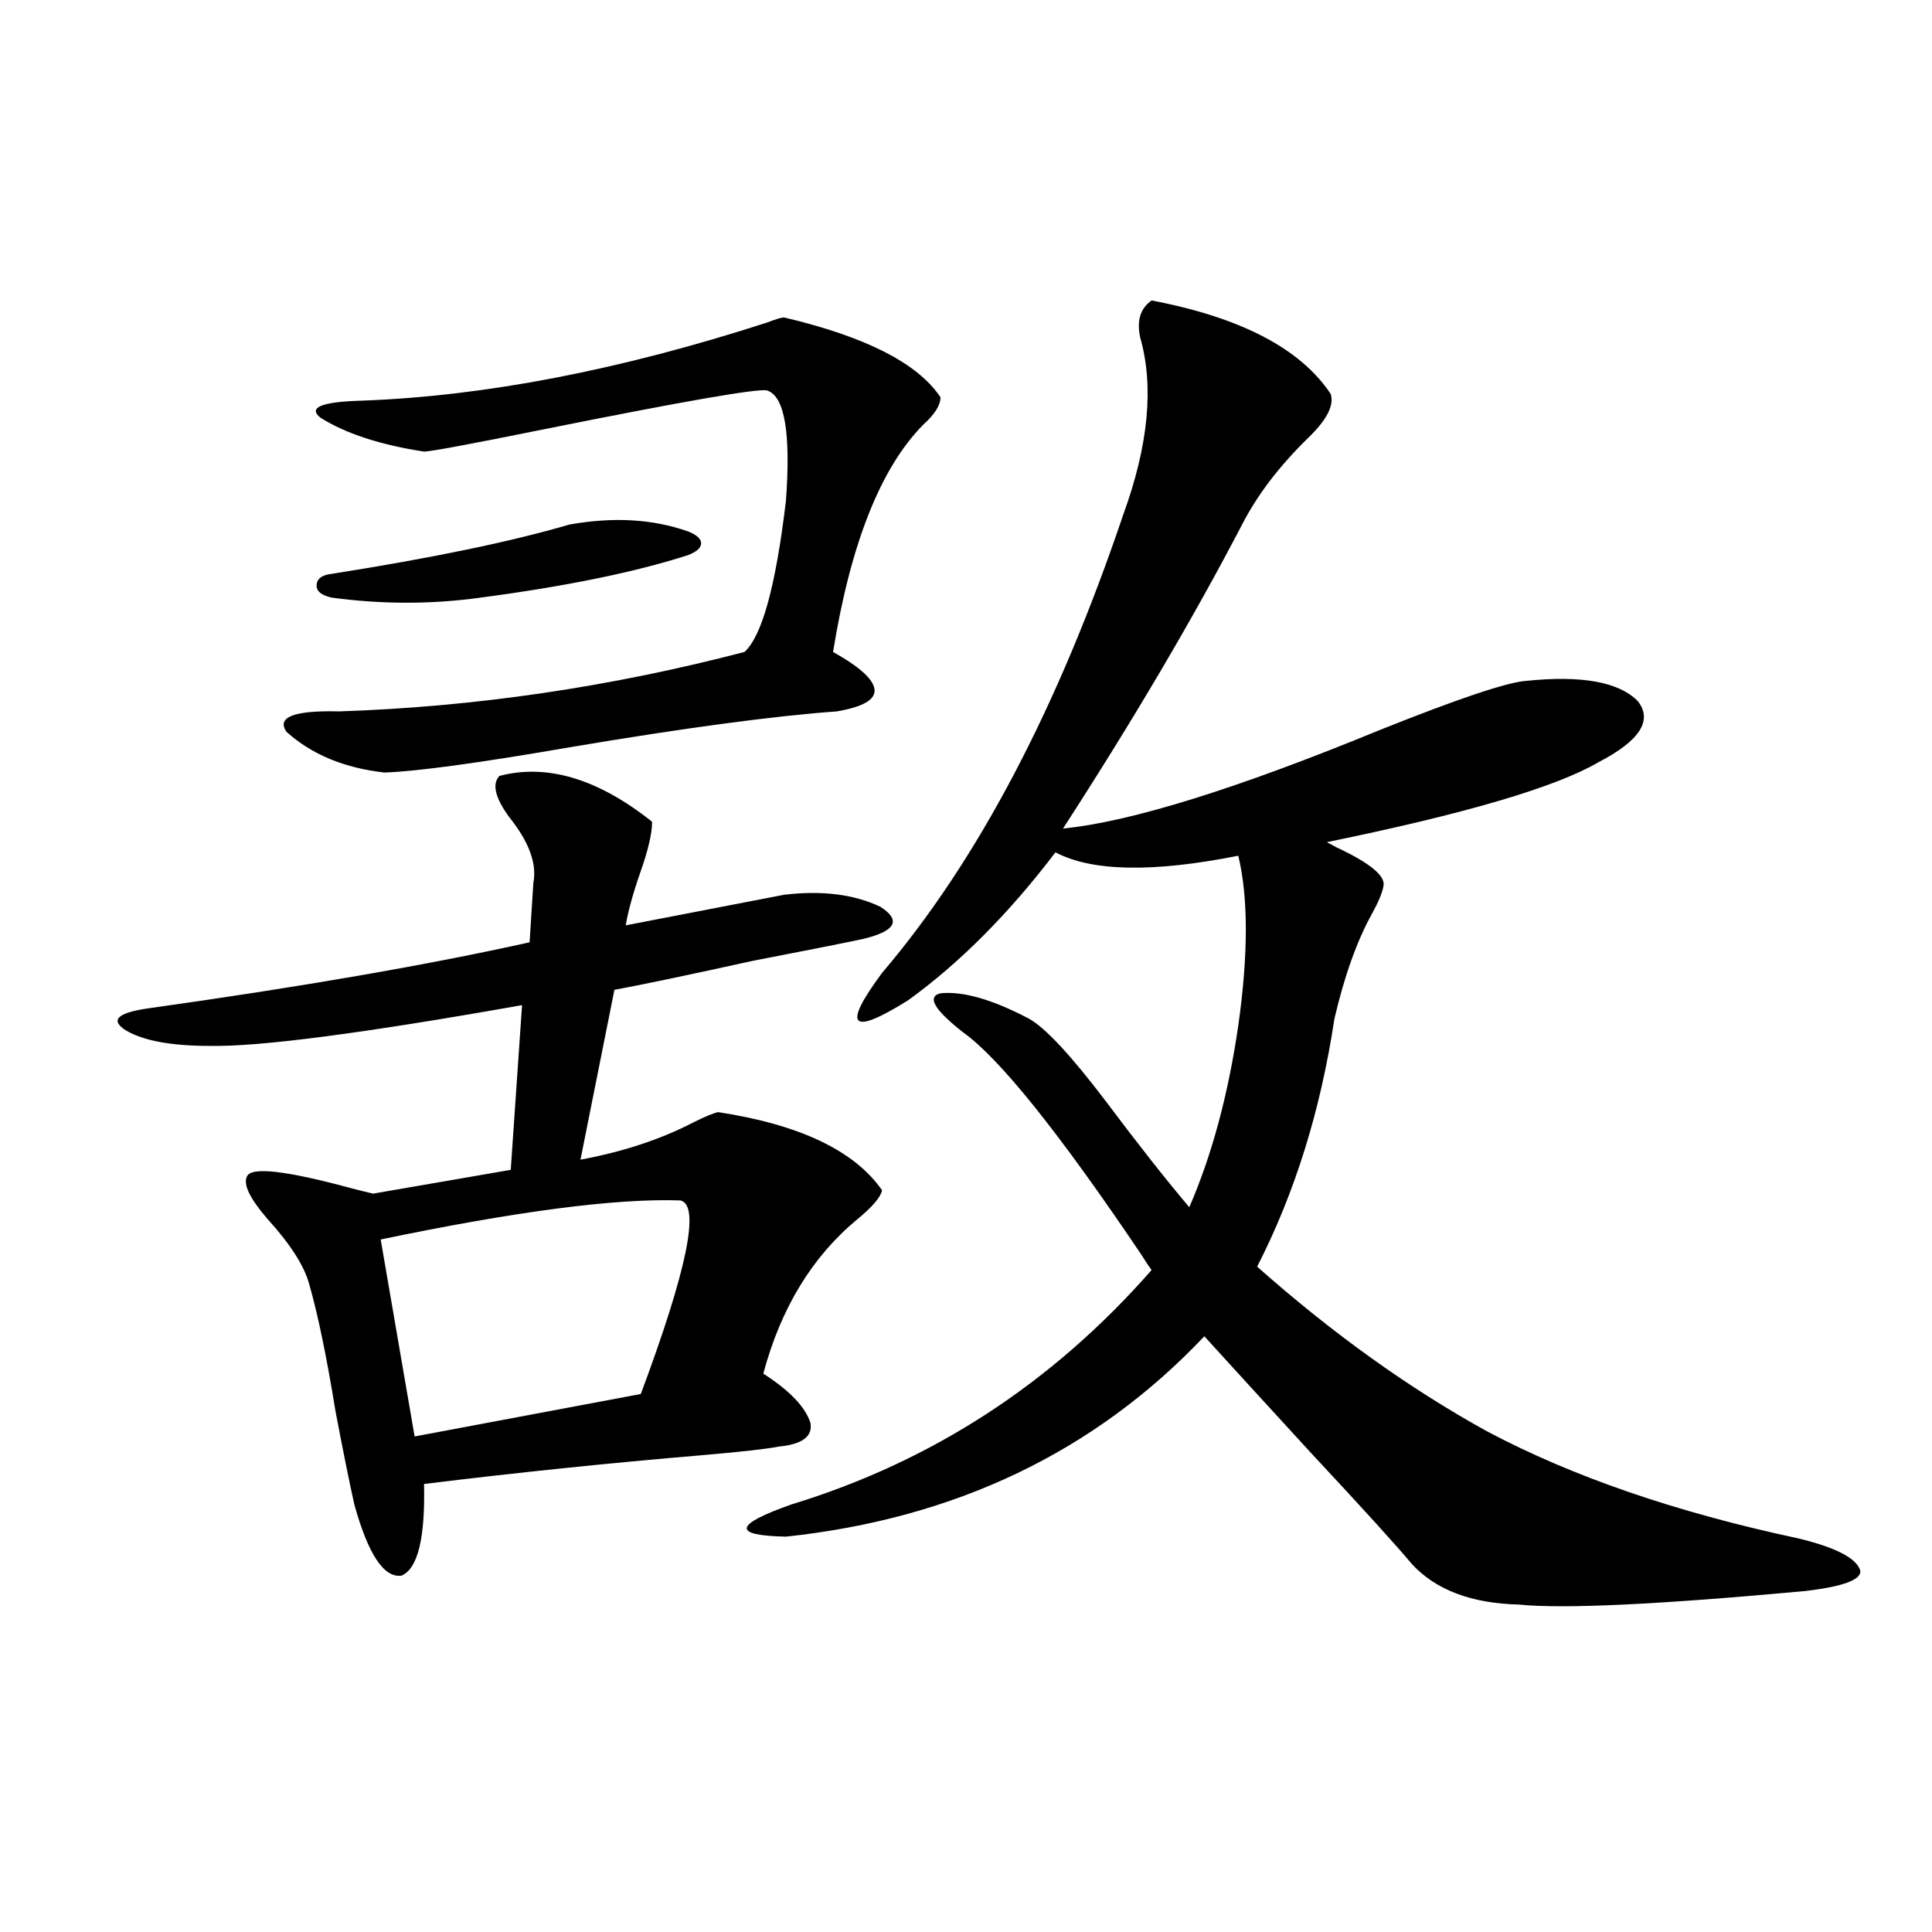
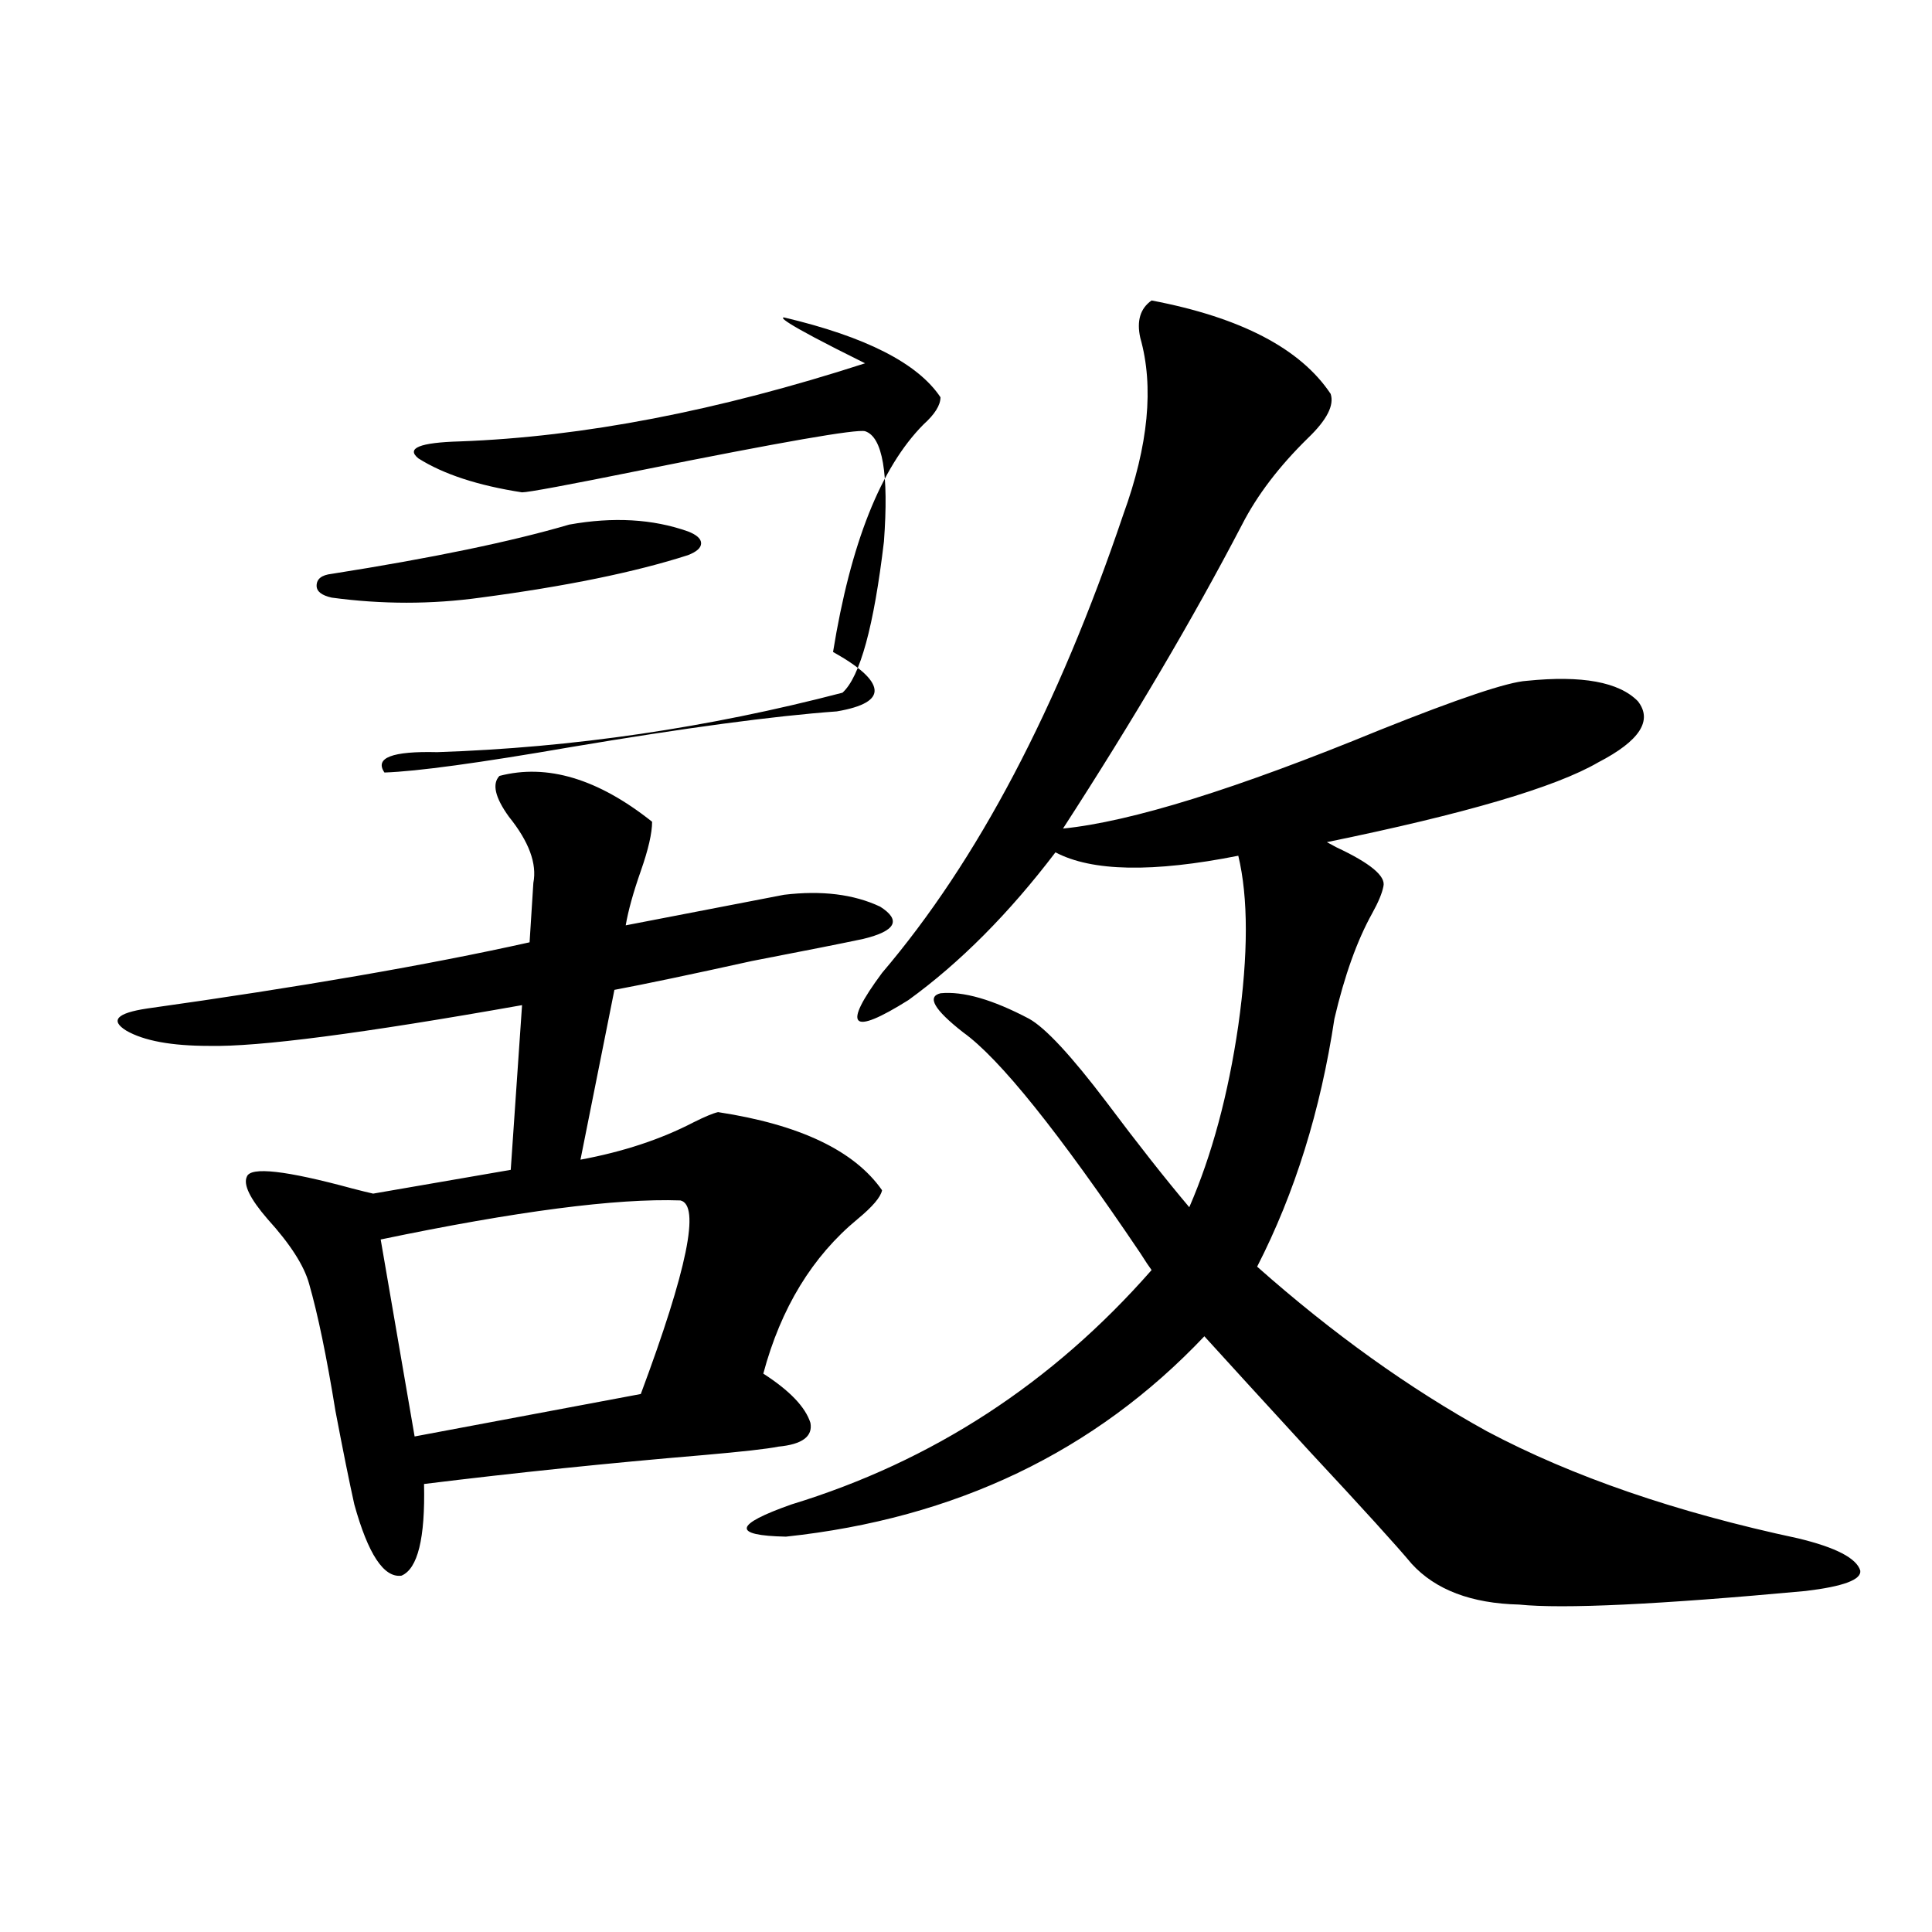
<svg xmlns="http://www.w3.org/2000/svg" version="1.1" id="图层_1" x="0px" y="0px" width="1000px" height="1000px" viewBox="0 0 1000 1000" enable-background="new 0 0 1000 1000" xml:space="preserve">
-   <path d="M258.506,401.613c24.71-6.44,51.051,1.47,79.022,23.73c0,5.864-1.951,14.365-5.854,25.488  c-3.902,11.138-6.509,20.518-7.805,28.125c36.417-7.031,63.733-12.305,81.949-15.82c19.512-2.334,36.097-0.288,49.755,6.152  c11.052,7.031,8.125,12.607-8.78,16.699c-11.066,2.349-30.243,6.152-57.56,11.426c-31.874,7.031-55.608,12.017-71.218,14.941  l-17.561,87.891c22.104-4.092,41.615-10.547,58.535-19.336c5.854-2.925,10.076-4.683,12.683-5.273  c42.271,6.455,70.563,19.927,84.876,40.43c-0.655,3.516-4.878,8.501-12.683,14.941c-23.414,19.336-39.679,46.006-48.779,79.98  c13.658,8.789,21.783,17.29,24.39,25.488c1.296,7.031-4.237,11.138-16.585,12.305c-5.854,1.182-18.871,2.637-39.023,4.395  c-48.779,4.106-96.918,9.092-144.386,14.941c0.64,28.125-3.262,43.945-11.707,47.461c-9.116,1.182-17.241-11.123-24.39-36.914  c-2.607-11.714-5.854-27.822-9.756-48.34c-4.558-28.125-9.116-50.098-13.658-65.918c-2.607-9.365-9.756-20.503-21.463-33.398  c-9.116-10.547-12.683-17.866-10.731-21.973c1.951-5.273,20.152-3.213,54.633,6.152c4.542,1.182,8.125,2.061,10.731,2.637  l71.217-12.305l5.854-85.254c-82.604,14.653-136.582,21.685-161.947,21.094c-19.512,0-33.826-2.637-42.926-7.91  c-8.46-5.273-4.878-9.077,10.731-11.426c79.342-11.123,145.362-22.549,198.043-34.277l1.951-30.762  c1.951-9.956-2.286-21.382-12.683-34.277C256.22,412.751,254.604,405.72,258.506,401.613z M405.819,164.309  c42.271,9.971,69.267,23.73,80.974,41.309c0,4.106-2.927,8.789-8.78,14.063c-22.118,22.275-37.728,61.523-46.828,117.773  c13.658,7.622,20.808,14.063,21.463,19.336c0.641,5.273-5.854,9.092-19.512,11.426c-32.529,2.349-78.382,8.501-137.558,18.457  c-47.483,8.213-79.678,12.607-96.583,13.184c-20.823-2.334-37.728-9.365-50.73-21.094c-5.213-7.607,3.902-11.123,27.316-10.547  c70.242-2.334,140.149-12.593,209.75-30.762c9.101-8.198,16.25-34.277,21.463-78.223c2.592-35.156-0.655-54.189-9.756-57.129  c-4.558-1.167-43.261,5.576-116.095,20.215c-37.728,7.622-58.215,11.426-61.461,11.426c-22.774-3.516-40.655-9.365-53.657-17.578  c-6.509-5.273,0.64-8.198,21.463-8.789c63.733-2.334,133.655-15.82,209.75-40.43C401.582,165.188,404.509,164.309,405.819,164.309z   M294.603,271.535c22.759-4.092,43.246-2.925,61.462,3.516c4.543,1.758,6.829,3.818,6.829,6.152c0,2.349-2.286,4.395-6.829,6.152  c-27.316,8.789-63.093,16.123-107.314,21.973c-25.365,3.516-51.065,3.516-77.071,0c-5.213-1.167-7.805-3.213-7.805-6.152  c0-3.516,2.591-5.562,7.805-6.152C223.705,288.825,264.68,280.324,294.603,271.535z M352.162,621.34  c-33.17-1.167-84.876,5.576-155.118,20.215l17.561,101.953l117.07-21.973C355.729,657.087,362.559,623.688,352.162,621.34z   M596.059,155.52c46.173,8.789,77.071,24.912,92.681,48.34c1.951,5.864-1.951,13.486-11.707,22.852  c-14.969,14.653-26.341,29.595-34.146,44.824c-25.365,48.643-56.264,101.074-92.681,157.324  c35.121-3.516,89.754-20.503,163.898-50.977c40.975-16.396,66.34-24.897,76.096-25.488c28.612-2.925,47.804,0.591,57.56,10.547  c7.805,9.971,0.976,20.518-20.487,31.641c-22.118,12.896-68.946,26.67-140.484,41.309l4.878,2.637  c17.561,8.213,25.686,14.941,24.39,20.215c-0.655,3.516-2.606,8.213-5.854,14.063c-7.805,14.063-14.313,32.231-19.512,54.492  c-7.164,47.461-20.487,90.239-39.999,128.32c39.023,34.58,78.688,62.993,119.021,85.254c44.222,23.442,97.879,41.899,160.972,55.371  c19.512,4.697,30.243,10.259,32.194,16.699c0.641,4.697-8.78,8.213-28.292,10.547c-76.096,7.031-125.53,9.366-148.289,7.031  c-24.725-0.59-43.261-7.607-55.608-21.094c-7.805-9.365-25.365-28.701-52.682-58.008c-24.725-26.943-42.926-46.87-54.633-59.766  c-56.584,59.766-128.777,94.346-216.58,103.711c-27.972-0.576-26.996-6.152,2.927-16.699  c72.834-22.261,134.951-62.69,186.337-121.289c-1.311-1.758-3.262-4.683-5.854-8.789c-42.285-62.69-72.849-100.771-91.705-114.258  c-14.969-11.714-18.871-18.457-11.707-20.215c11.707-1.167,26.981,3.228,45.853,13.184c8.445,4.697,21.783,19.048,39.999,43.066  c16.25,21.685,30.563,39.854,42.926,54.492c11.707-26.943,20.152-58.296,25.365-94.043c5.198-36.914,5.198-66.206,0-87.891  c-44.236,8.789-75.775,8.213-94.632-1.758c-24.069,31.641-49.435,57.129-76.096,76.465c-29.923,18.76-34.48,14.063-13.658-14.063  c49.42-58.008,91.05-137.109,124.875-237.305c13.003-35.732,15.93-66.206,8.78-91.406  C588.254,166.066,590.205,159.626,596.059,155.52z" />
+   <path d="M258.506,401.613c24.71-6.44,51.051,1.47,79.022,23.73c0,5.864-1.951,14.365-5.854,25.488  c-3.902,11.138-6.509,20.518-7.805,28.125c36.417-7.031,63.733-12.305,81.949-15.82c19.512-2.334,36.097-0.288,49.755,6.152  c11.052,7.031,8.125,12.607-8.78,16.699c-11.066,2.349-30.243,6.152-57.56,11.426c-31.874,7.031-55.608,12.017-71.218,14.941  l-17.561,87.891c22.104-4.092,41.615-10.547,58.535-19.336c5.854-2.925,10.076-4.683,12.683-5.273  c42.271,6.455,70.563,19.927,84.876,40.43c-0.655,3.516-4.878,8.501-12.683,14.941c-23.414,19.336-39.679,46.006-48.779,79.98  c13.658,8.789,21.783,17.29,24.39,25.488c1.296,7.031-4.237,11.138-16.585,12.305c-5.854,1.182-18.871,2.637-39.023,4.395  c-48.779,4.106-96.918,9.092-144.386,14.941c0.64,28.125-3.262,43.945-11.707,47.461c-9.116,1.182-17.241-11.123-24.39-36.914  c-2.607-11.714-5.854-27.822-9.756-48.34c-4.558-28.125-9.116-50.098-13.658-65.918c-2.607-9.365-9.756-20.503-21.463-33.398  c-9.116-10.547-12.683-17.866-10.731-21.973c1.951-5.273,20.152-3.213,54.633,6.152c4.542,1.182,8.125,2.061,10.731,2.637  l71.217-12.305l5.854-85.254c-82.604,14.653-136.582,21.685-161.947,21.094c-19.512,0-33.826-2.637-42.926-7.91  c-8.46-5.273-4.878-9.077,10.731-11.426c79.342-11.123,145.362-22.549,198.043-34.277l1.951-30.762  c1.951-9.956-2.286-21.382-12.683-34.277C256.22,412.751,254.604,405.72,258.506,401.613z M405.819,164.309  c42.271,9.971,69.267,23.73,80.974,41.309c0,4.106-2.927,8.789-8.78,14.063c-22.118,22.275-37.728,61.523-46.828,117.773  c13.658,7.622,20.808,14.063,21.463,19.336c0.641,5.273-5.854,9.092-19.512,11.426c-32.529,2.349-78.382,8.501-137.558,18.457  c-47.483,8.213-79.678,12.607-96.583,13.184c-5.213-7.607,3.902-11.123,27.316-10.547  c70.242-2.334,140.149-12.593,209.75-30.762c9.101-8.198,16.25-34.277,21.463-78.223c2.592-35.156-0.655-54.189-9.756-57.129  c-4.558-1.167-43.261,5.576-116.095,20.215c-37.728,7.622-58.215,11.426-61.461,11.426c-22.774-3.516-40.655-9.365-53.657-17.578  c-6.509-5.273,0.64-8.198,21.463-8.789c63.733-2.334,133.655-15.82,209.75-40.43C401.582,165.188,404.509,164.309,405.819,164.309z   M294.603,271.535c22.759-4.092,43.246-2.925,61.462,3.516c4.543,1.758,6.829,3.818,6.829,6.152c0,2.349-2.286,4.395-6.829,6.152  c-27.316,8.789-63.093,16.123-107.314,21.973c-25.365,3.516-51.065,3.516-77.071,0c-5.213-1.167-7.805-3.213-7.805-6.152  c0-3.516,2.591-5.562,7.805-6.152C223.705,288.825,264.68,280.324,294.603,271.535z M352.162,621.34  c-33.17-1.167-84.876,5.576-155.118,20.215l17.561,101.953l117.07-21.973C355.729,657.087,362.559,623.688,352.162,621.34z   M596.059,155.52c46.173,8.789,77.071,24.912,92.681,48.34c1.951,5.864-1.951,13.486-11.707,22.852  c-14.969,14.653-26.341,29.595-34.146,44.824c-25.365,48.643-56.264,101.074-92.681,157.324  c35.121-3.516,89.754-20.503,163.898-50.977c40.975-16.396,66.34-24.897,76.096-25.488c28.612-2.925,47.804,0.591,57.56,10.547  c7.805,9.971,0.976,20.518-20.487,31.641c-22.118,12.896-68.946,26.67-140.484,41.309l4.878,2.637  c17.561,8.213,25.686,14.941,24.39,20.215c-0.655,3.516-2.606,8.213-5.854,14.063c-7.805,14.063-14.313,32.231-19.512,54.492  c-7.164,47.461-20.487,90.239-39.999,128.32c39.023,34.58,78.688,62.993,119.021,85.254c44.222,23.442,97.879,41.899,160.972,55.371  c19.512,4.697,30.243,10.259,32.194,16.699c0.641,4.697-8.78,8.213-28.292,10.547c-76.096,7.031-125.53,9.366-148.289,7.031  c-24.725-0.59-43.261-7.607-55.608-21.094c-7.805-9.365-25.365-28.701-52.682-58.008c-24.725-26.943-42.926-46.87-54.633-59.766  c-56.584,59.766-128.777,94.346-216.58,103.711c-27.972-0.576-26.996-6.152,2.927-16.699  c72.834-22.261,134.951-62.69,186.337-121.289c-1.311-1.758-3.262-4.683-5.854-8.789c-42.285-62.69-72.849-100.771-91.705-114.258  c-14.969-11.714-18.871-18.457-11.707-20.215c11.707-1.167,26.981,3.228,45.853,13.184c8.445,4.697,21.783,19.048,39.999,43.066  c16.25,21.685,30.563,39.854,42.926,54.492c11.707-26.943,20.152-58.296,25.365-94.043c5.198-36.914,5.198-66.206,0-87.891  c-44.236,8.789-75.775,8.213-94.632-1.758c-24.069,31.641-49.435,57.129-76.096,76.465c-29.923,18.76-34.48,14.063-13.658-14.063  c49.42-58.008,91.05-137.109,124.875-237.305c13.003-35.732,15.93-66.206,8.78-91.406  C588.254,166.066,590.205,159.626,596.059,155.52z" />
</svg>